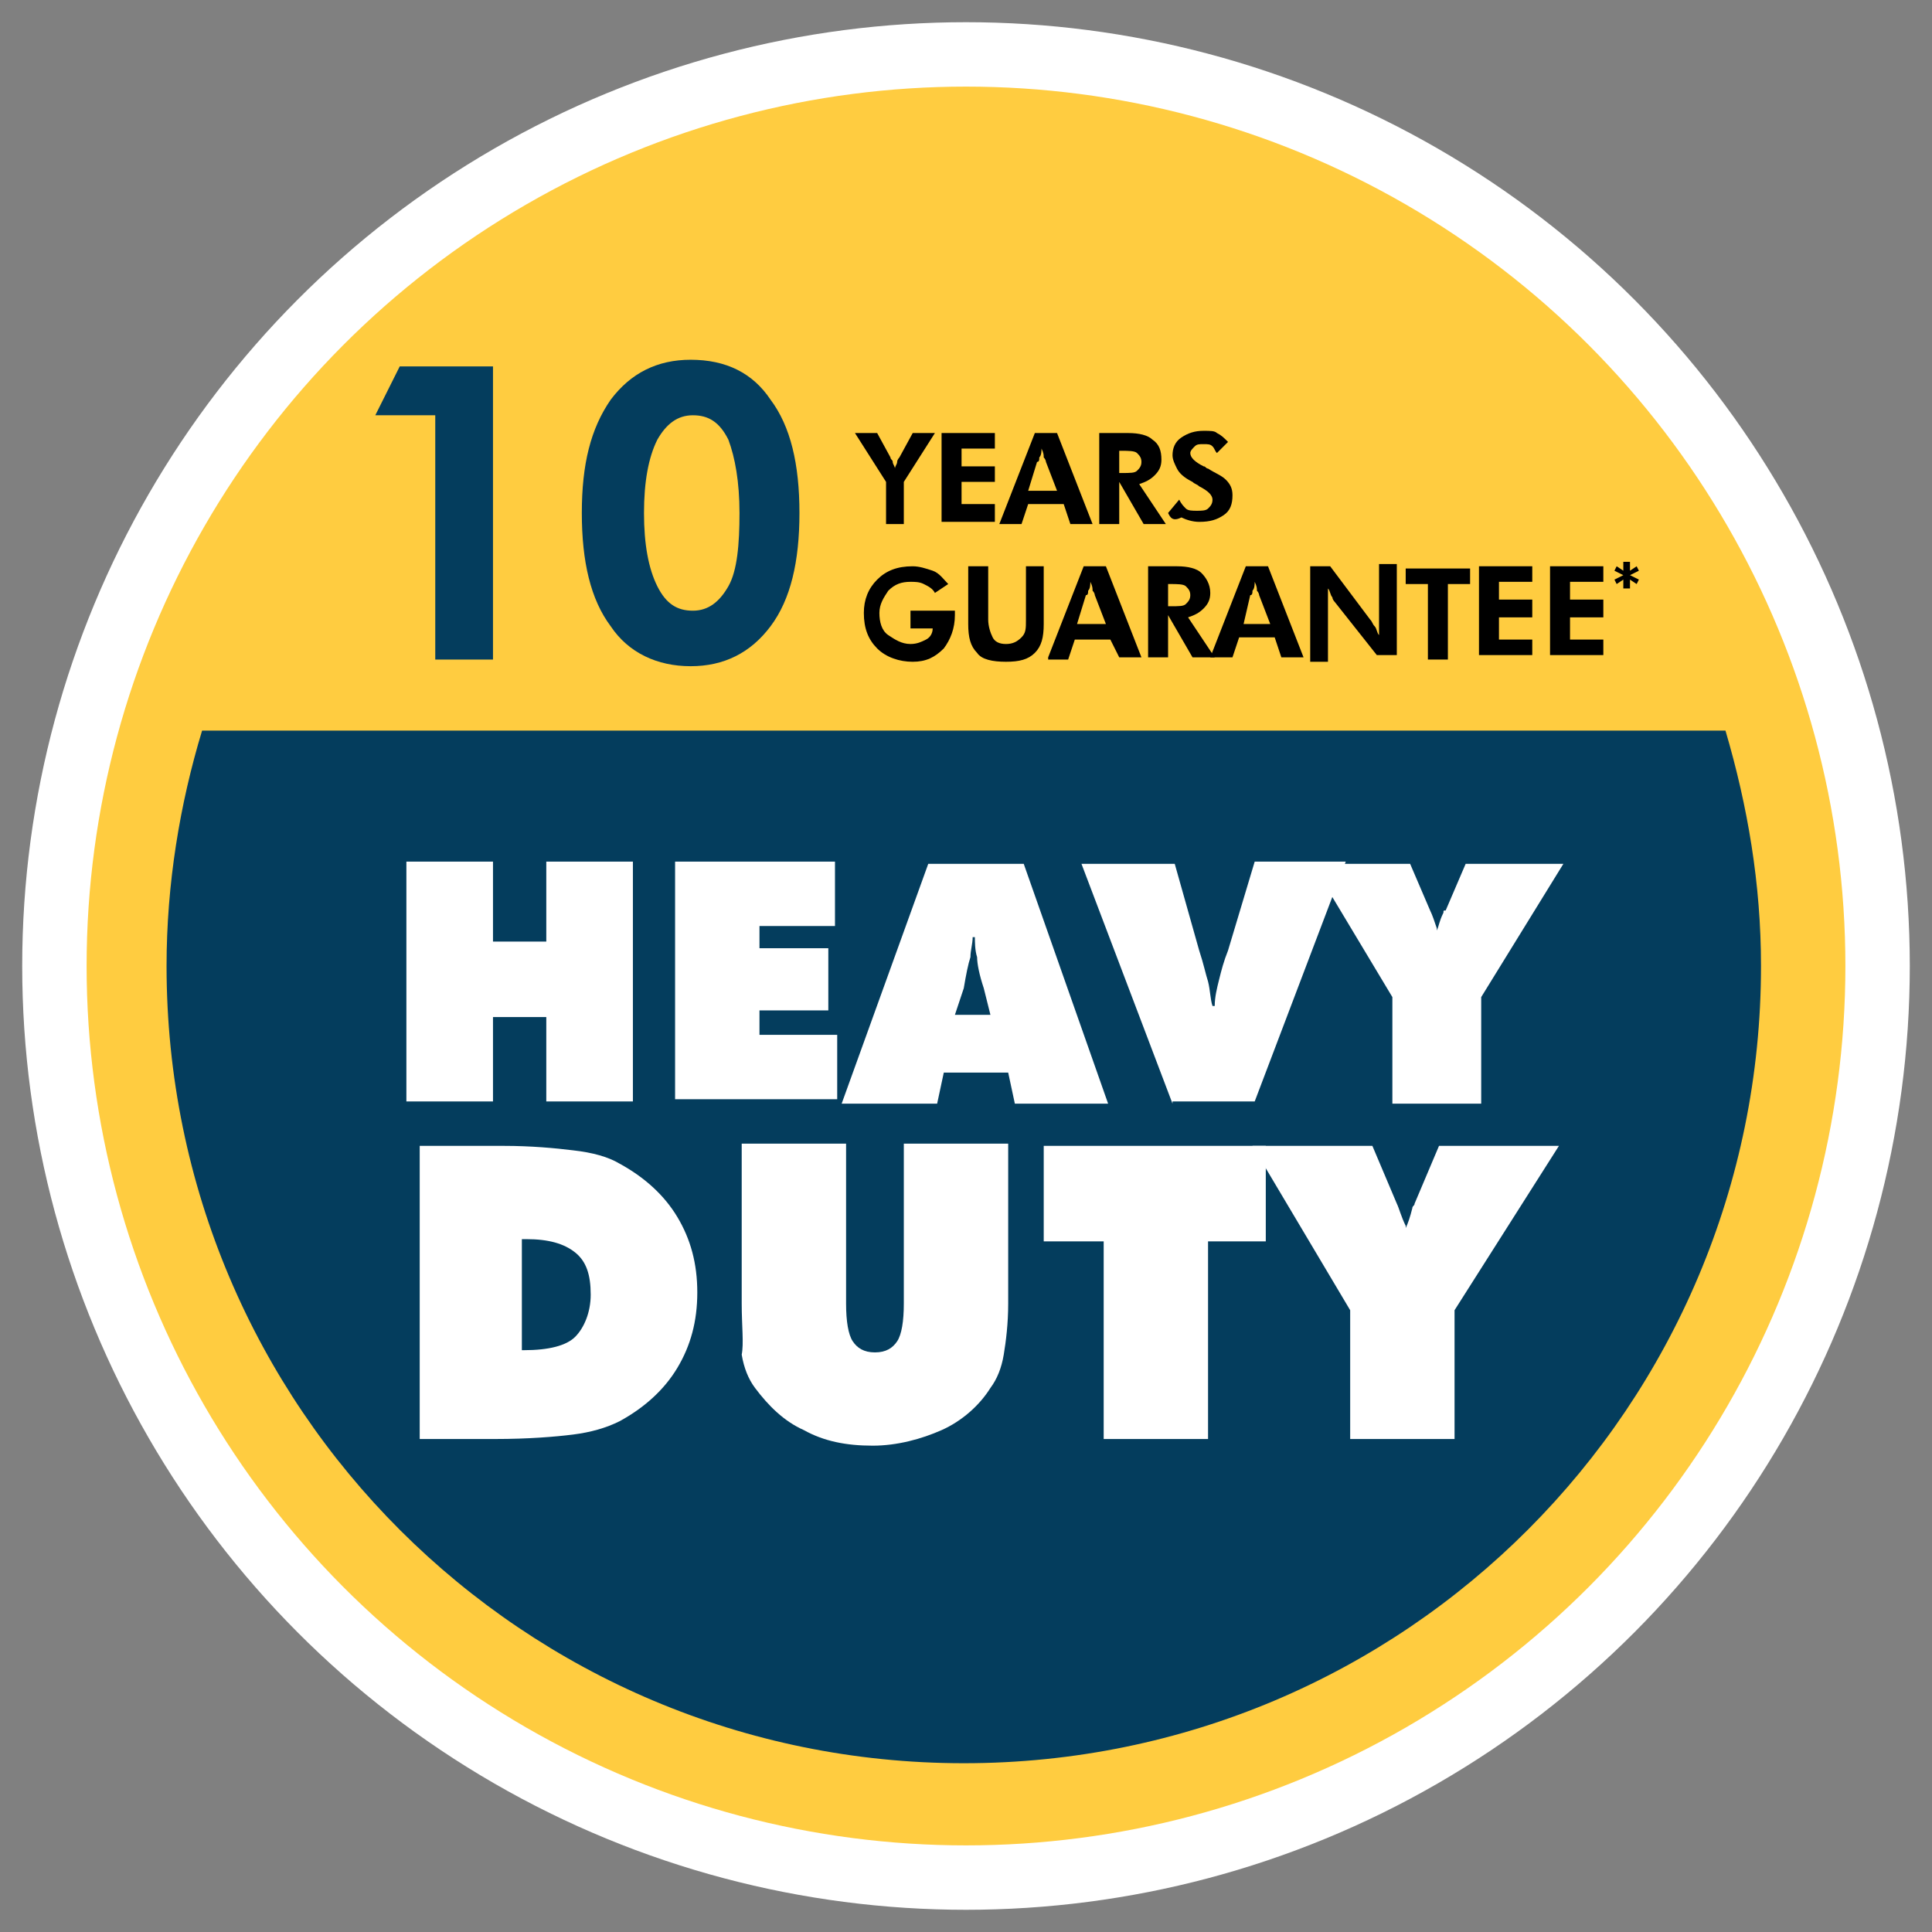
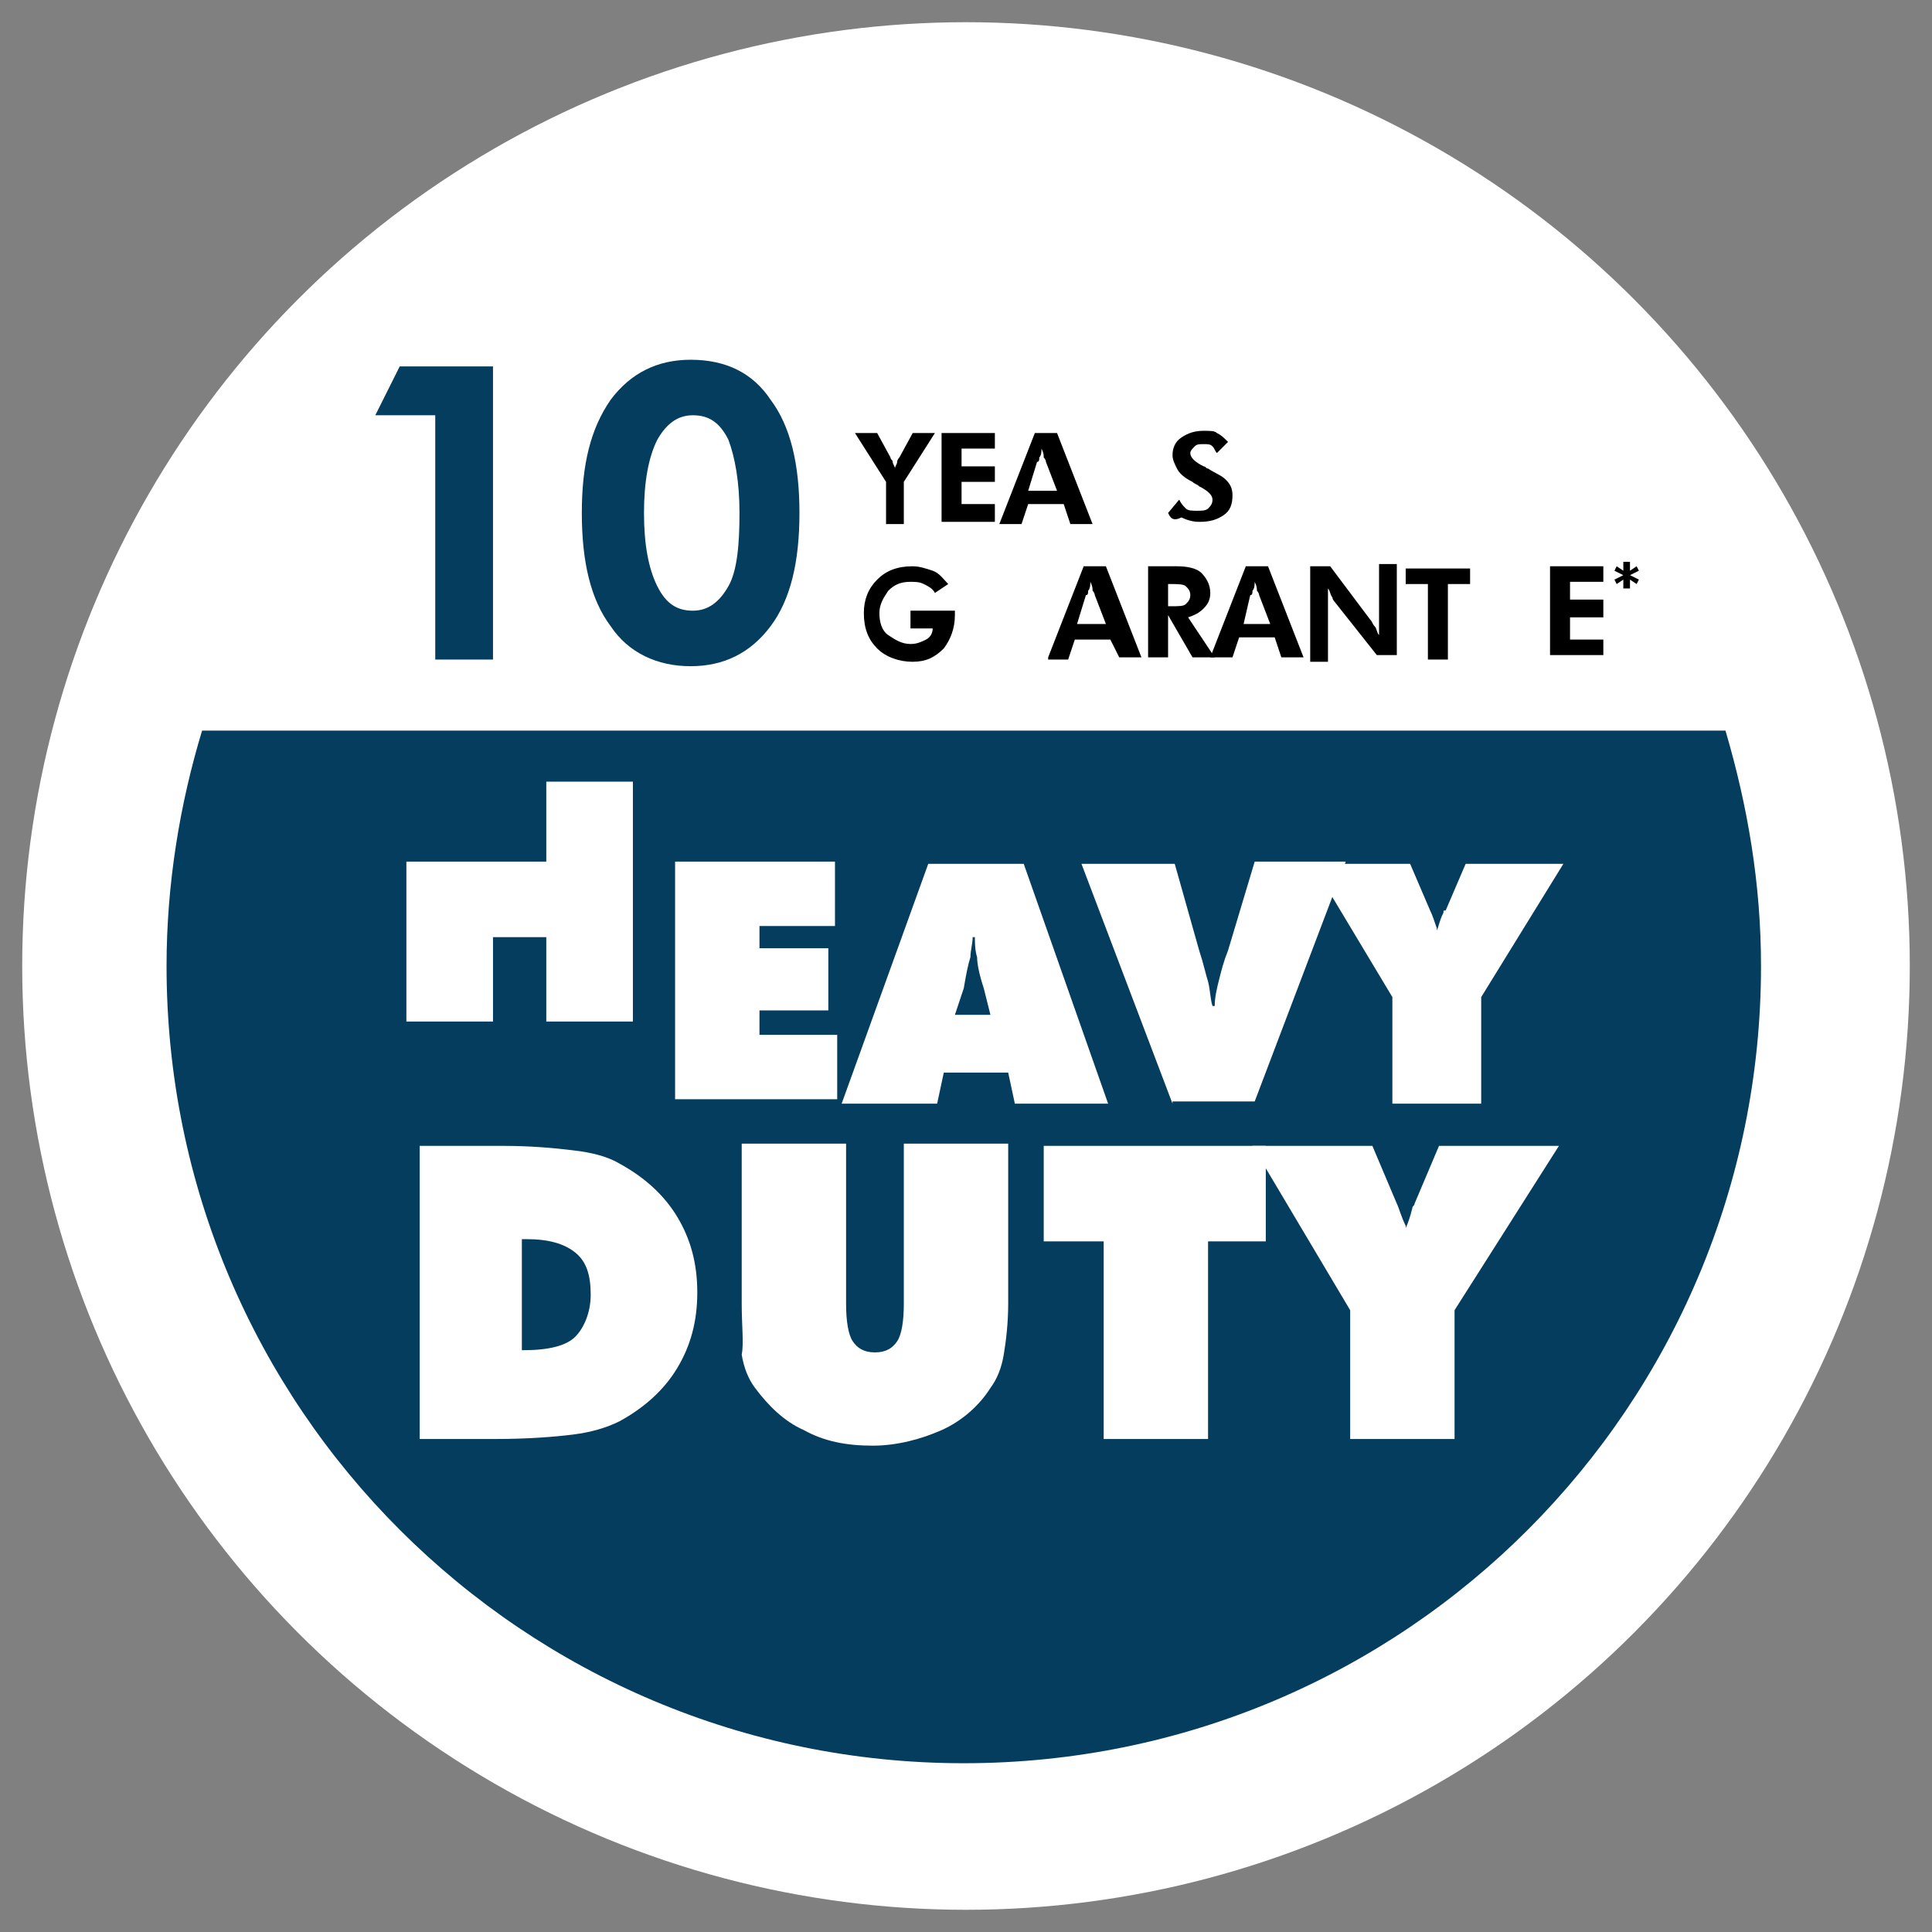
<svg xmlns="http://www.w3.org/2000/svg" version="1.1" id="Layer_37" x="0px" y="0px" width="87px" height="87px" viewBox="0 0 87 87" enable-background="new 0 0 87 87" xml:space="preserve">
  <rect x="0" y="0" width="87" height="87" fill="#808080" stroke="none" />
  <g>
    <g>
      <g>
        <g id="Ellipse_3_copy_2_">
          <circle fill="#FFFFFF" cx="43.5" cy="43.5" r="42.5" />
        </g>
        <g id="Ellipse_3_1_">
-           <circle fill="#FFCC40" cx="43.5" cy="43.5" r="39.6" />
-         </g>
+           </g>
        <path fill="#043D5D" d="M9.1,32.9c-1,3.3-1.6,6.9-1.6,10.6c0,19.9,16.1,35.9,35.9,35.9c19.9,0,35.9-16.1,35.9-35.9     c0-3.7-0.6-7.2-1.6-10.6H9.1z" />
        <g>
-           <path fill="#FFFFFF" d="M18.3,49.7V38.8h3.9v3.6h2.4v-3.6h3.9v10.8h-3.9v-3.8h-2.4v3.8H18.3z" />
+           <path fill="#FFFFFF" d="M18.3,49.7V38.8h3.9h2.4v-3.6h3.9v10.8h-3.9v-3.8h-2.4v3.8H18.3z" />
          <path fill="#FFFFFF" d="M30.4,49.7V38.8h7.2v2.9h-3.4v1h3.1v2.8h-3.1v1.1h3.5v2.9H30.4z" />
          <path fill="#FFFFFF" d="M37.9,49.7l3.9-10.8h4.3l3.8,10.8h-4.2l-0.3-1.4h-2.9l-0.3,1.4H37.9z M43,45.7h1.6l-0.3-1.2      c-0.2-0.6-0.3-1.1-0.3-1.4c-0.1-0.3-0.1-0.7-0.1-0.9h-0.1c0,0.3-0.1,0.6-0.1,0.9c-0.1,0.3-0.2,0.8-0.3,1.4L43,45.7z" />
          <path fill="#FFFFFF" d="M52.8,49.7l-4.1-10.8h4.2l1.1,3.9c0.2,0.6,0.3,1.1,0.4,1.4c0.1,0.4,0.1,0.8,0.2,1.1h0.1      c0-0.4,0.1-0.8,0.2-1.2c0.1-0.4,0.2-0.8,0.4-1.3l1.2-4h4.1l-4.1,10.8H52.8z" />
          <path fill="#FFFFFF" d="M62.7,49.7v-4.8l-3.6-6h4.4l0.9,2.1c0.1,0.2,0.2,0.5,0.3,0.8l0,0.1c0.1-0.2,0.1-0.4,0.3-0.8      c0-0.1,0-0.1,0.1-0.1l0.9-2.1h4.4l-3.7,6v4.8H62.7z" />
          <path fill="#FFFFFF" d="M18.9,64.8V51.6h3.8c1.2,0,2.3,0.1,3.1,0.2c0.9,0.1,1.6,0.3,2.1,0.6c1.1,0.6,2,1.4,2.6,2.4      c0.6,1,0.9,2.1,0.9,3.4c0,1.3-0.3,2.4-0.9,3.4c-0.6,1-1.5,1.8-2.6,2.4c-0.6,0.3-1.3,0.5-2.1,0.6s-2,0.2-3.5,0.2H18.9z       M23.6,60.8c1.1,0,1.9-0.2,2.3-0.6s0.7-1.1,0.7-1.9c0-0.9-0.2-1.5-0.7-1.9s-1.2-0.6-2.2-0.6h-0.2V60.8z" />
          <path fill="#FFFFFF" d="M33.4,58.7v-7.2h4.7v7.2c0,0.8,0.1,1.4,0.3,1.7c0.2,0.3,0.5,0.5,1,0.5c0.5,0,0.8-0.2,1-0.5      c0.2-0.3,0.3-0.9,0.3-1.7v-7.2h4.7v7.2c0,0.9-0.1,1.7-0.2,2.3c-0.1,0.6-0.3,1.1-0.6,1.5c-0.5,0.8-1.3,1.5-2.2,1.9      c-0.9,0.4-2,0.7-3.1,0.7c-1.2,0-2.2-0.2-3.1-0.7c-0.9-0.4-1.6-1.1-2.2-1.9c-0.3-0.4-0.5-0.9-0.6-1.5      C33.5,60.5,33.4,59.7,33.4,58.7z" />
          <path fill="#FFFFFF" d="M49.7,64.8v-8.9H47v-4.3h10v4.3h-2.6v8.9H49.7z" />
          <path fill="#FFFFFF" d="M60.8,64.8V59l-4.4-7.4h5.4l1.1,2.6c0.1,0.2,0.2,0.6,0.4,1l0,0.1c0.1-0.2,0.2-0.5,0.3-0.9      c0-0.1,0.1-0.1,0.1-0.2l1.1-2.6h5.4L65.5,59v5.8H60.8z" />
        </g>
      </g>
    </g>
    <g>
      <g>
        <path d="M39.9,23.6v-1.9l-1.4-2.2h1l0.6,1.1c0,0.1,0.1,0.1,0.1,0.2s0.1,0.2,0.1,0.3c0-0.1,0.1-0.2,0.1-0.3s0.1-0.2,0.1-0.2     l0.6-1.1h1l-1.4,2.2v1.9H39.9z" />
        <path d="M42.4,23.6v-4.1h2.4v0.7h-1.5v0.8h1.5v0.7h-1.5v1h1.5v0.8H42.4z" />
        <path d="M45,23.6l1.6-4.1h1l1.6,4.1h-1l-0.3-0.9h-1.6L46,23.6H45z M47.6,22.1l-0.5-1.3c0,0,0-0.1-0.1-0.2c0-0.1,0-0.2-0.1-0.4     c0,0.1,0,0.3-0.1,0.4c0,0.1,0,0.2-0.1,0.2l-0.4,1.3H47.6z" />
-         <path d="M52.5,23.6h-1l-1.1-1.9v1.9h-0.9v-4.1h1.3c0.5,0,0.9,0.1,1.1,0.3c0.3,0.2,0.4,0.5,0.4,0.9c0,0.3-0.1,0.5-0.3,0.7     c-0.2,0.2-0.4,0.3-0.7,0.4L52.5,23.6z M50.4,21.3h0.1c0.4,0,0.6,0,0.7-0.1s0.2-0.2,0.2-0.4c0-0.2-0.1-0.3-0.2-0.4     s-0.4-0.1-0.7-0.1h-0.1V21.3z" />
        <path d="M52.6,23.1l0.5-0.6c0.1,0.2,0.2,0.3,0.3,0.4c0.1,0.1,0.3,0.1,0.5,0.1c0.2,0,0.4,0,0.5-0.1c0.1-0.1,0.2-0.2,0.2-0.4     c0-0.2-0.2-0.4-0.6-0.6c-0.1-0.1-0.2-0.1-0.3-0.2c-0.4-0.2-0.6-0.4-0.7-0.6c-0.1-0.2-0.2-0.4-0.2-0.6c0-0.3,0.1-0.6,0.4-0.8     s0.6-0.3,1-0.3c0.3,0,0.5,0,0.6,0.1c0.2,0.1,0.3,0.2,0.5,0.4l-0.5,0.5c-0.1-0.1-0.1-0.2-0.2-0.3c-0.1-0.1-0.2-0.1-0.4-0.1     c-0.2,0-0.3,0-0.4,0.1c-0.1,0.1-0.2,0.2-0.2,0.3c0,0.2,0.2,0.4,0.6,0.6c0.1,0,0.1,0.1,0.2,0.1c0.3,0.2,0.6,0.3,0.8,0.5     c0.2,0.2,0.3,0.4,0.3,0.7c0,0.4-0.1,0.7-0.4,0.9c-0.3,0.2-0.6,0.3-1.1,0.3c-0.3,0-0.6-0.1-0.8-0.2C52.8,23.5,52.7,23.3,52.6,23.1     z" />
        <path d="M41.1,27.5h1.9c0,0,0,0.1,0,0.1c0,0,0,0.1,0,0.1c0,0.6-0.2,1.1-0.5,1.5c-0.4,0.4-0.8,0.6-1.4,0.6c-0.6,0-1.2-0.2-1.6-0.6     s-0.6-0.9-0.6-1.6c0-0.6,0.2-1.1,0.6-1.5c0.4-0.4,0.9-0.6,1.6-0.6c0.3,0,0.6,0.1,0.9,0.2s0.5,0.4,0.7,0.6l-0.6,0.4     c-0.1-0.2-0.3-0.3-0.5-0.4c-0.2-0.1-0.4-0.1-0.6-0.1c-0.4,0-0.7,0.1-1,0.4c-0.2,0.3-0.4,0.6-0.4,1c0,0.4,0.1,0.8,0.4,1     s0.6,0.4,1,0.4c0.3,0,0.5-0.1,0.7-0.2c0.2-0.1,0.3-0.3,0.3-0.5v0h-1V27.5z" />
-         <path d="M47,25.5v2.6c0,0.6-0.1,1-0.4,1.3c-0.3,0.3-0.7,0.4-1.3,0.4c-0.6,0-1.1-0.1-1.3-0.4c-0.3-0.3-0.4-0.7-0.4-1.3v-2.6h0.9     v2.4c0,0.3,0.1,0.6,0.2,0.8S45,29,45.3,29c0.3,0,0.5-0.1,0.7-0.3c0.2-0.2,0.2-0.4,0.2-0.8v-2.4H47z" />
        <path d="M47.2,29.6l1.6-4.1h1l1.6,4.1h-1L50,28.8h-1.6l-0.3,0.9H47.2z M49.8,28.1l-0.5-1.3c0,0,0-0.1-0.1-0.2     c0-0.1,0-0.2-0.1-0.4c0,0.1,0,0.3-0.1,0.4c0,0.1,0,0.2-0.1,0.2l-0.4,1.3H49.8z" />
        <path d="M54.7,29.6h-1l-1.1-1.9v1.9h-0.9v-4.1h1.3c0.5,0,0.9,0.1,1.1,0.3c0.2,0.2,0.4,0.5,0.4,0.9c0,0.3-0.1,0.5-0.3,0.7     s-0.4,0.3-0.7,0.4L54.7,29.6z M52.6,27.3h0.1c0.4,0,0.6,0,0.7-0.1c0.1-0.1,0.2-0.2,0.2-0.4c0-0.2-0.1-0.3-0.2-0.4     c-0.1-0.1-0.4-0.1-0.7-0.1h-0.1V27.3z" />
        <path d="M54.5,29.6l1.6-4.1h1l1.6,4.1h-1l-0.3-0.9h-1.6l-0.3,0.9H54.5z M57.2,28.1l-0.5-1.3c0,0,0-0.1-0.1-0.2     c0-0.1,0-0.2-0.1-0.4c0,0.1,0,0.3-0.1,0.4c0,0.1,0,0.2-0.1,0.2L56,28.1H57.2z" />
        <path d="M59,29.6v-4.1h0.9l1.8,2.4c0.1,0.1,0.1,0.2,0.2,0.3s0.1,0.3,0.2,0.4c0-0.1,0-0.2,0-0.4c0-0.1,0-0.3,0-0.5v-2.3h0.8v4.1     H62l-1.9-2.4C60.1,27.1,60,27,60,26.9c-0.1-0.1-0.1-0.3-0.2-0.4c0,0.1,0,0.2,0,0.4c0,0.1,0,0.3,0,0.5v2.4H59z" />
        <path d="M65.2,26.3v3.4h-0.9v-3.4h-1v-0.7h2.9v0.7H65.2z" />
-         <path d="M66.6,29.6v-4.1h2.4v0.7h-1.5v0.8h1.5v0.8h-1.5v1h1.5v0.7H66.6z" />
        <path d="M69.8,29.6v-4.1h2.4v0.7h-1.5v0.8h1.5v0.8h-1.5v1h1.5v0.7H69.8z" />
        <path d="M72.8,26.3l-0.1-0.2l0.4-0.2l-0.4-0.2l0.1-0.2l0.3,0.2l0-0.4h0.3l0,0.4l0.3-0.2l0.1,0.2l-0.4,0.2l0.4,0.2l-0.1,0.2     l-0.3-0.2l0,0.4h-0.3l0-0.4L72.8,26.3z" />
      </g>
      <g>
        <path fill="#043D5D" d="M19.6,29.7V18.7h-2.7l1.1-2.2h4.2v13.2H19.6z" />
        <path fill="#043D5D" d="M36,23.1c0,2.2-0.4,3.9-1.3,5.1c-0.9,1.2-2.1,1.8-3.6,1.8c-1.5,0-2.8-0.6-3.6-1.8     c-0.9-1.2-1.3-2.9-1.3-5.1c0-2.2,0.4-3.8,1.3-5.1c0.9-1.2,2.1-1.8,3.6-1.8c1.6,0,2.8,0.6,3.6,1.8C35.6,19.2,36,20.9,36,23.1z      M29,23.1c0,1.4,0.2,2.5,0.6,3.3c0.4,0.8,0.9,1.1,1.6,1.1c0.7,0,1.2-0.4,1.6-1.1s0.5-1.9,0.5-3.3c0-1.4-0.2-2.5-0.5-3.3     c-0.4-0.8-0.9-1.1-1.6-1.1c-0.7,0-1.2,0.4-1.6,1.1C29.2,20.6,29,21.7,29,23.1z" />
      </g>
    </g>
  </g>
</svg>